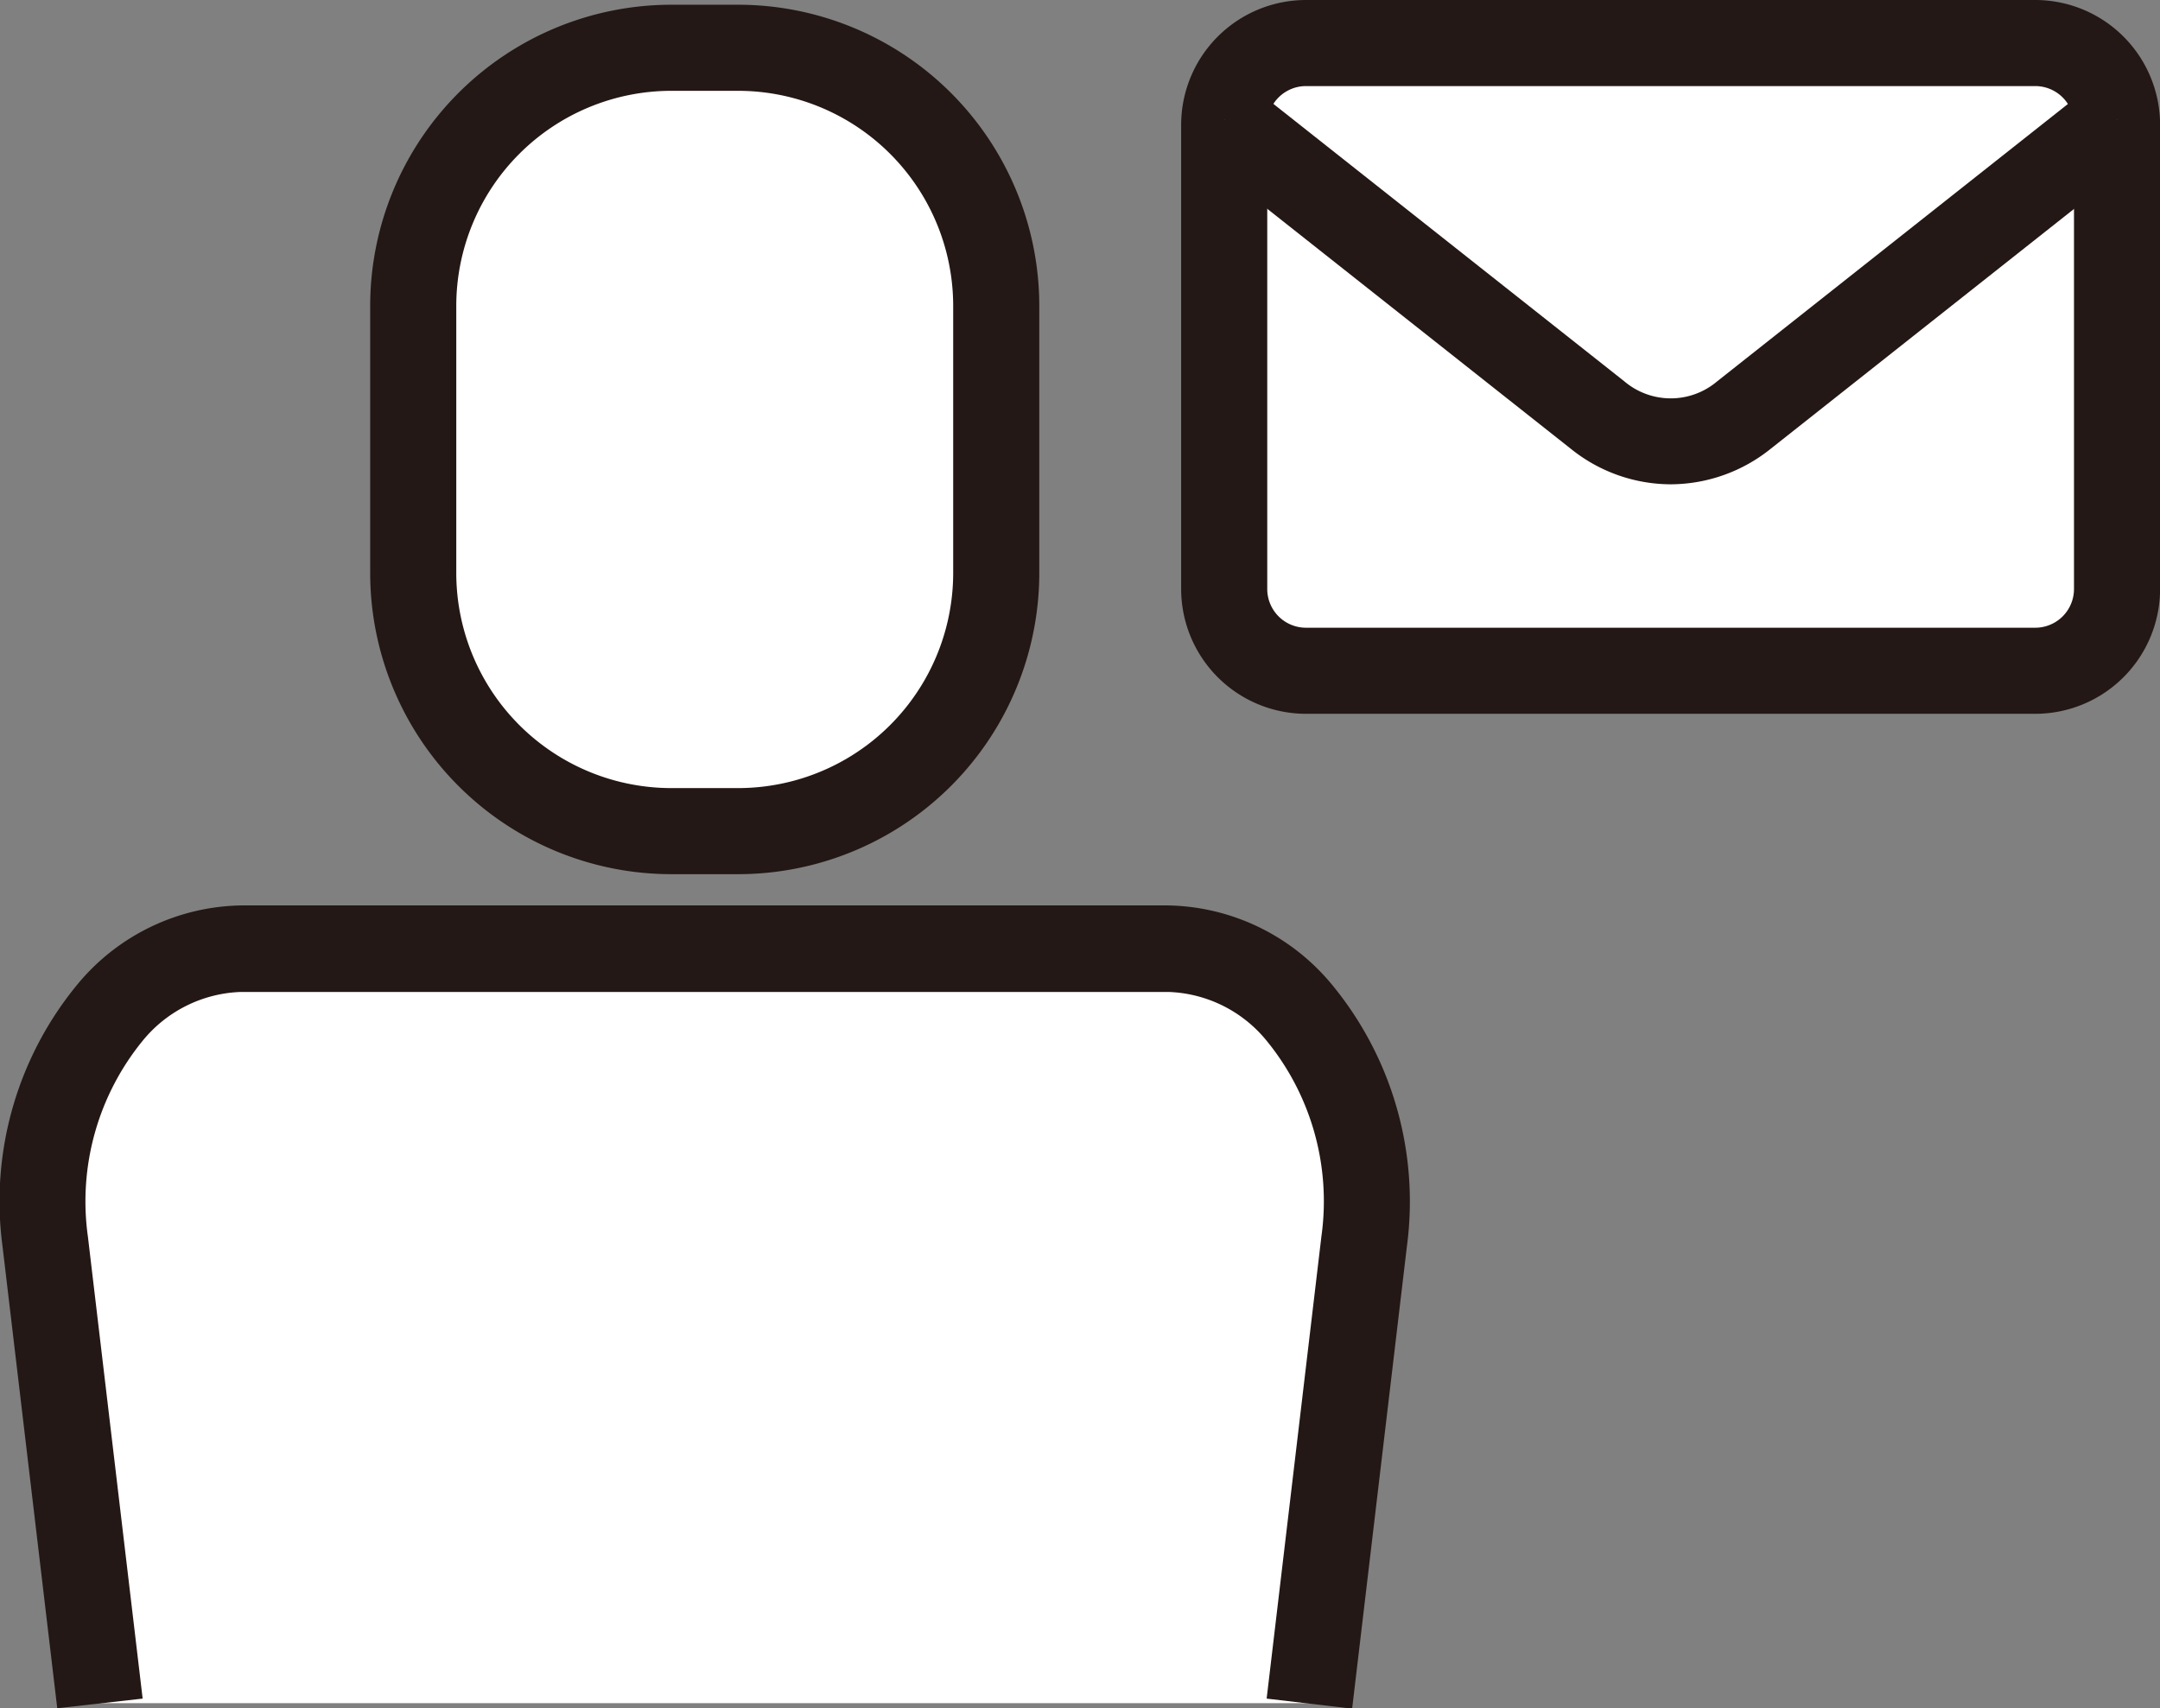
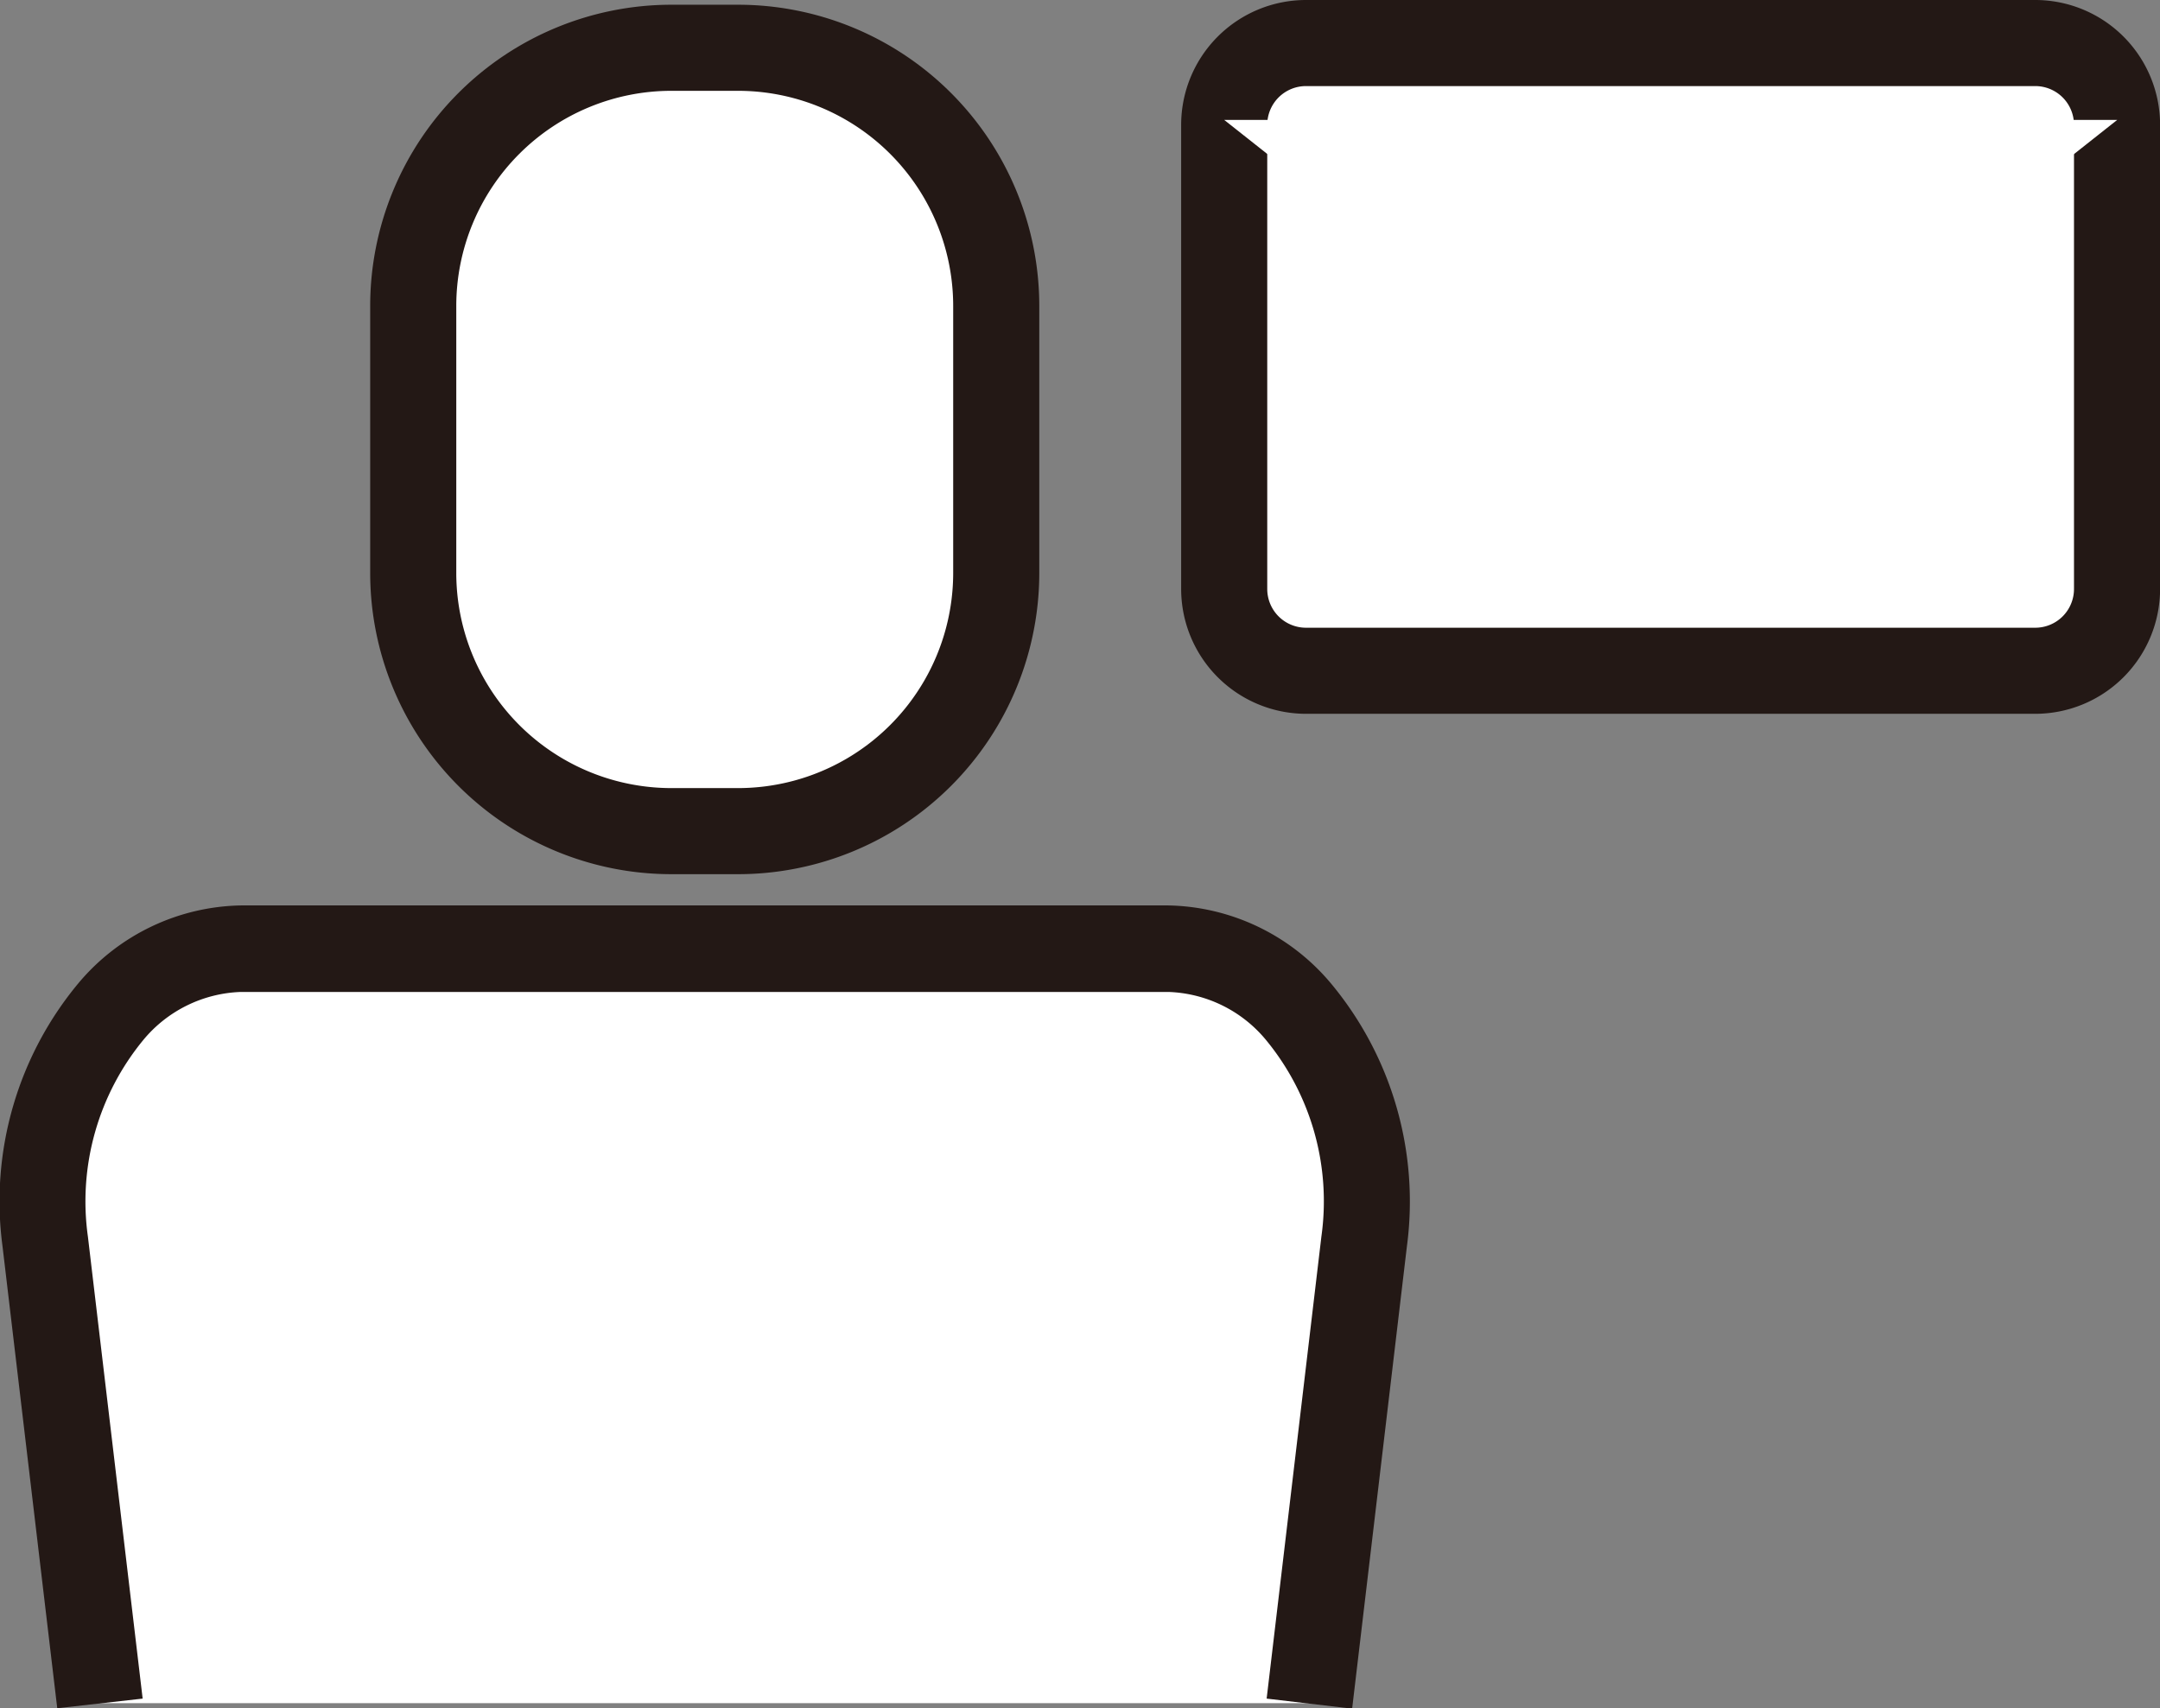
<svg xmlns="http://www.w3.org/2000/svg" width="25.09" height="19.843" viewBox="0 0 25.09 19.843">
  <rect x="0" y="0" width="25.09" height="19.843" fill="#808080" stroke="none" />
  <g transform="translate(0.5 0.5)">
    <g transform="translate(0 0.055)">
      <path d="M6195.462,14223.879l-.636-5.368c-.208-1.79.869-3.4,2.275-3.4h10.769c1.407,0,2.484,1.609,2.275,3.4l-.636,5.368" transform="translate(-6194.8 -14204.649)" fill="#fff" />
      <path d="M6194.965,14223.938l-.636-5.368a3.961,3.961,0,0,1,.889-3.063,2.52,2.52,0,0,1,1.883-.895h10.769a2.524,2.524,0,0,1,1.885.9,3.958,3.958,0,0,1,.887,3.062l-.636,5.369-.993-.117.636-5.368a2.947,2.947,0,0,0-.641-2.28,1.536,1.536,0,0,0-1.138-.561H6197.1a1.538,1.538,0,0,0-1.137.56,2.951,2.951,0,0,0-.642,2.282l.636,5.367Z" transform="translate(-6194.8 -14204.649)" fill="#231815" />
      <rect width="6.772" height="9.097" rx="3" transform="translate(4.3)" fill="#fff" />
      <path d="M3-.5h.772A3.5,3.5,0,0,1,7.272,3V6.1a3.5,3.5,0,0,1-3.5,3.5H3A3.5,3.5,0,0,1-.5,6.1V3A3.5,3.5,0,0,1,3-.5Zm.772,9.1a2.5,2.5,0,0,0,2.5-2.5V3A2.5,2.5,0,0,0,3.772.5H3A2.5,2.5,0,0,0,.5,3V6.1A2.5,2.5,0,0,0,3,8.6Z" transform="translate(4.3)" fill="#231815" />
    </g>
    <g transform="translate(13.72)">
      <rect width="10.371" height="7.292" rx="0.95" fill="#fff" />
      <path d="M.95-.5H9.421A1.451,1.451,0,0,1,10.871.95V6.342a1.451,1.451,0,0,1-1.45,1.45H.95A1.451,1.451,0,0,1-.5,6.342V.95A1.451,1.451,0,0,1,.95-.5ZM9.421,6.792a.45.45,0,0,0,.45-.45V.95A.45.45,0,0,0,9.421.5H.95A.45.45,0,0,0,.5.95V6.342a.45.45,0,0,0,.45.45Z" fill="#231815" />
      <path d="M6222.24,14195.867l4.337,3.429a1.331,1.331,0,0,0,1.7,0l4.336-3.429" transform="translate(-6222.24 -14194.974)" fill="#fff" />
-       <path d="M6227.426,14200.1a1.855,1.855,0,0,1-1.159-.412l-4.336-3.428.62-.785,4.337,3.429a.834.834,0,0,0,1.078,0l4.336-3.429.62.785-4.336,3.429A1.864,1.864,0,0,1,6227.426,14200.1Z" transform="translate(-6222.24 -14194.974)" fill="#231815" />
    </g>
  </g>
</svg>